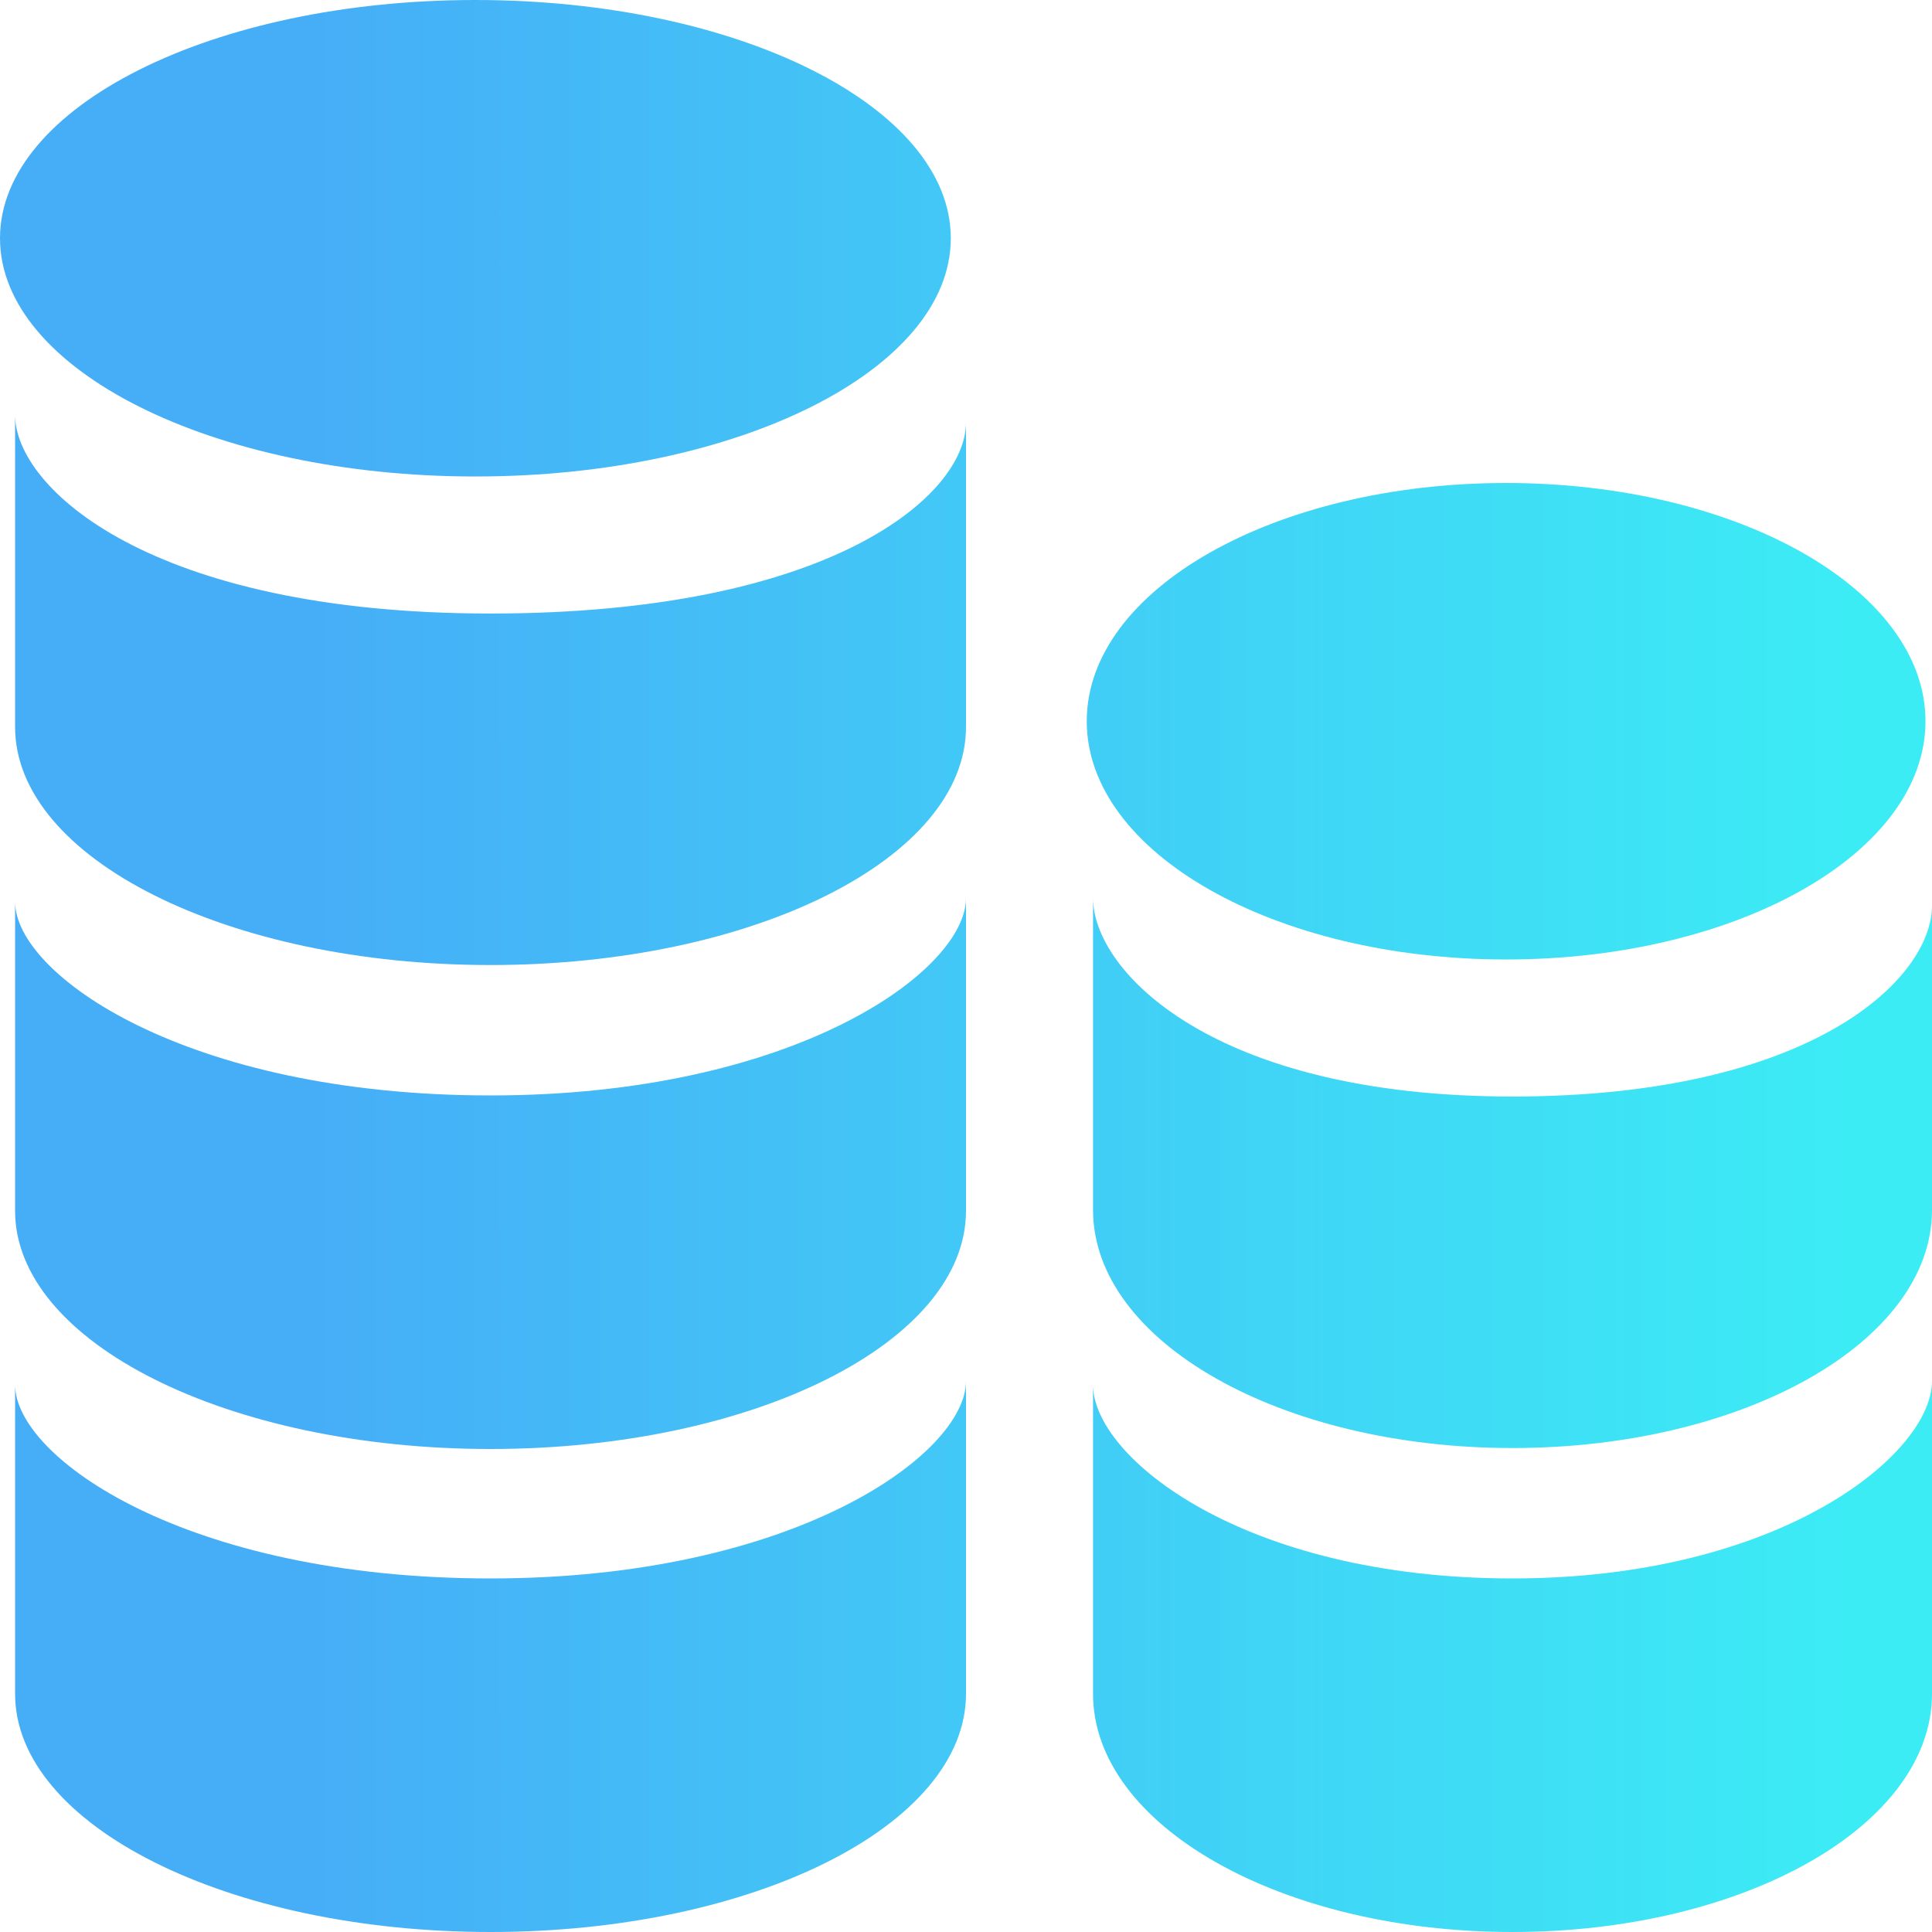
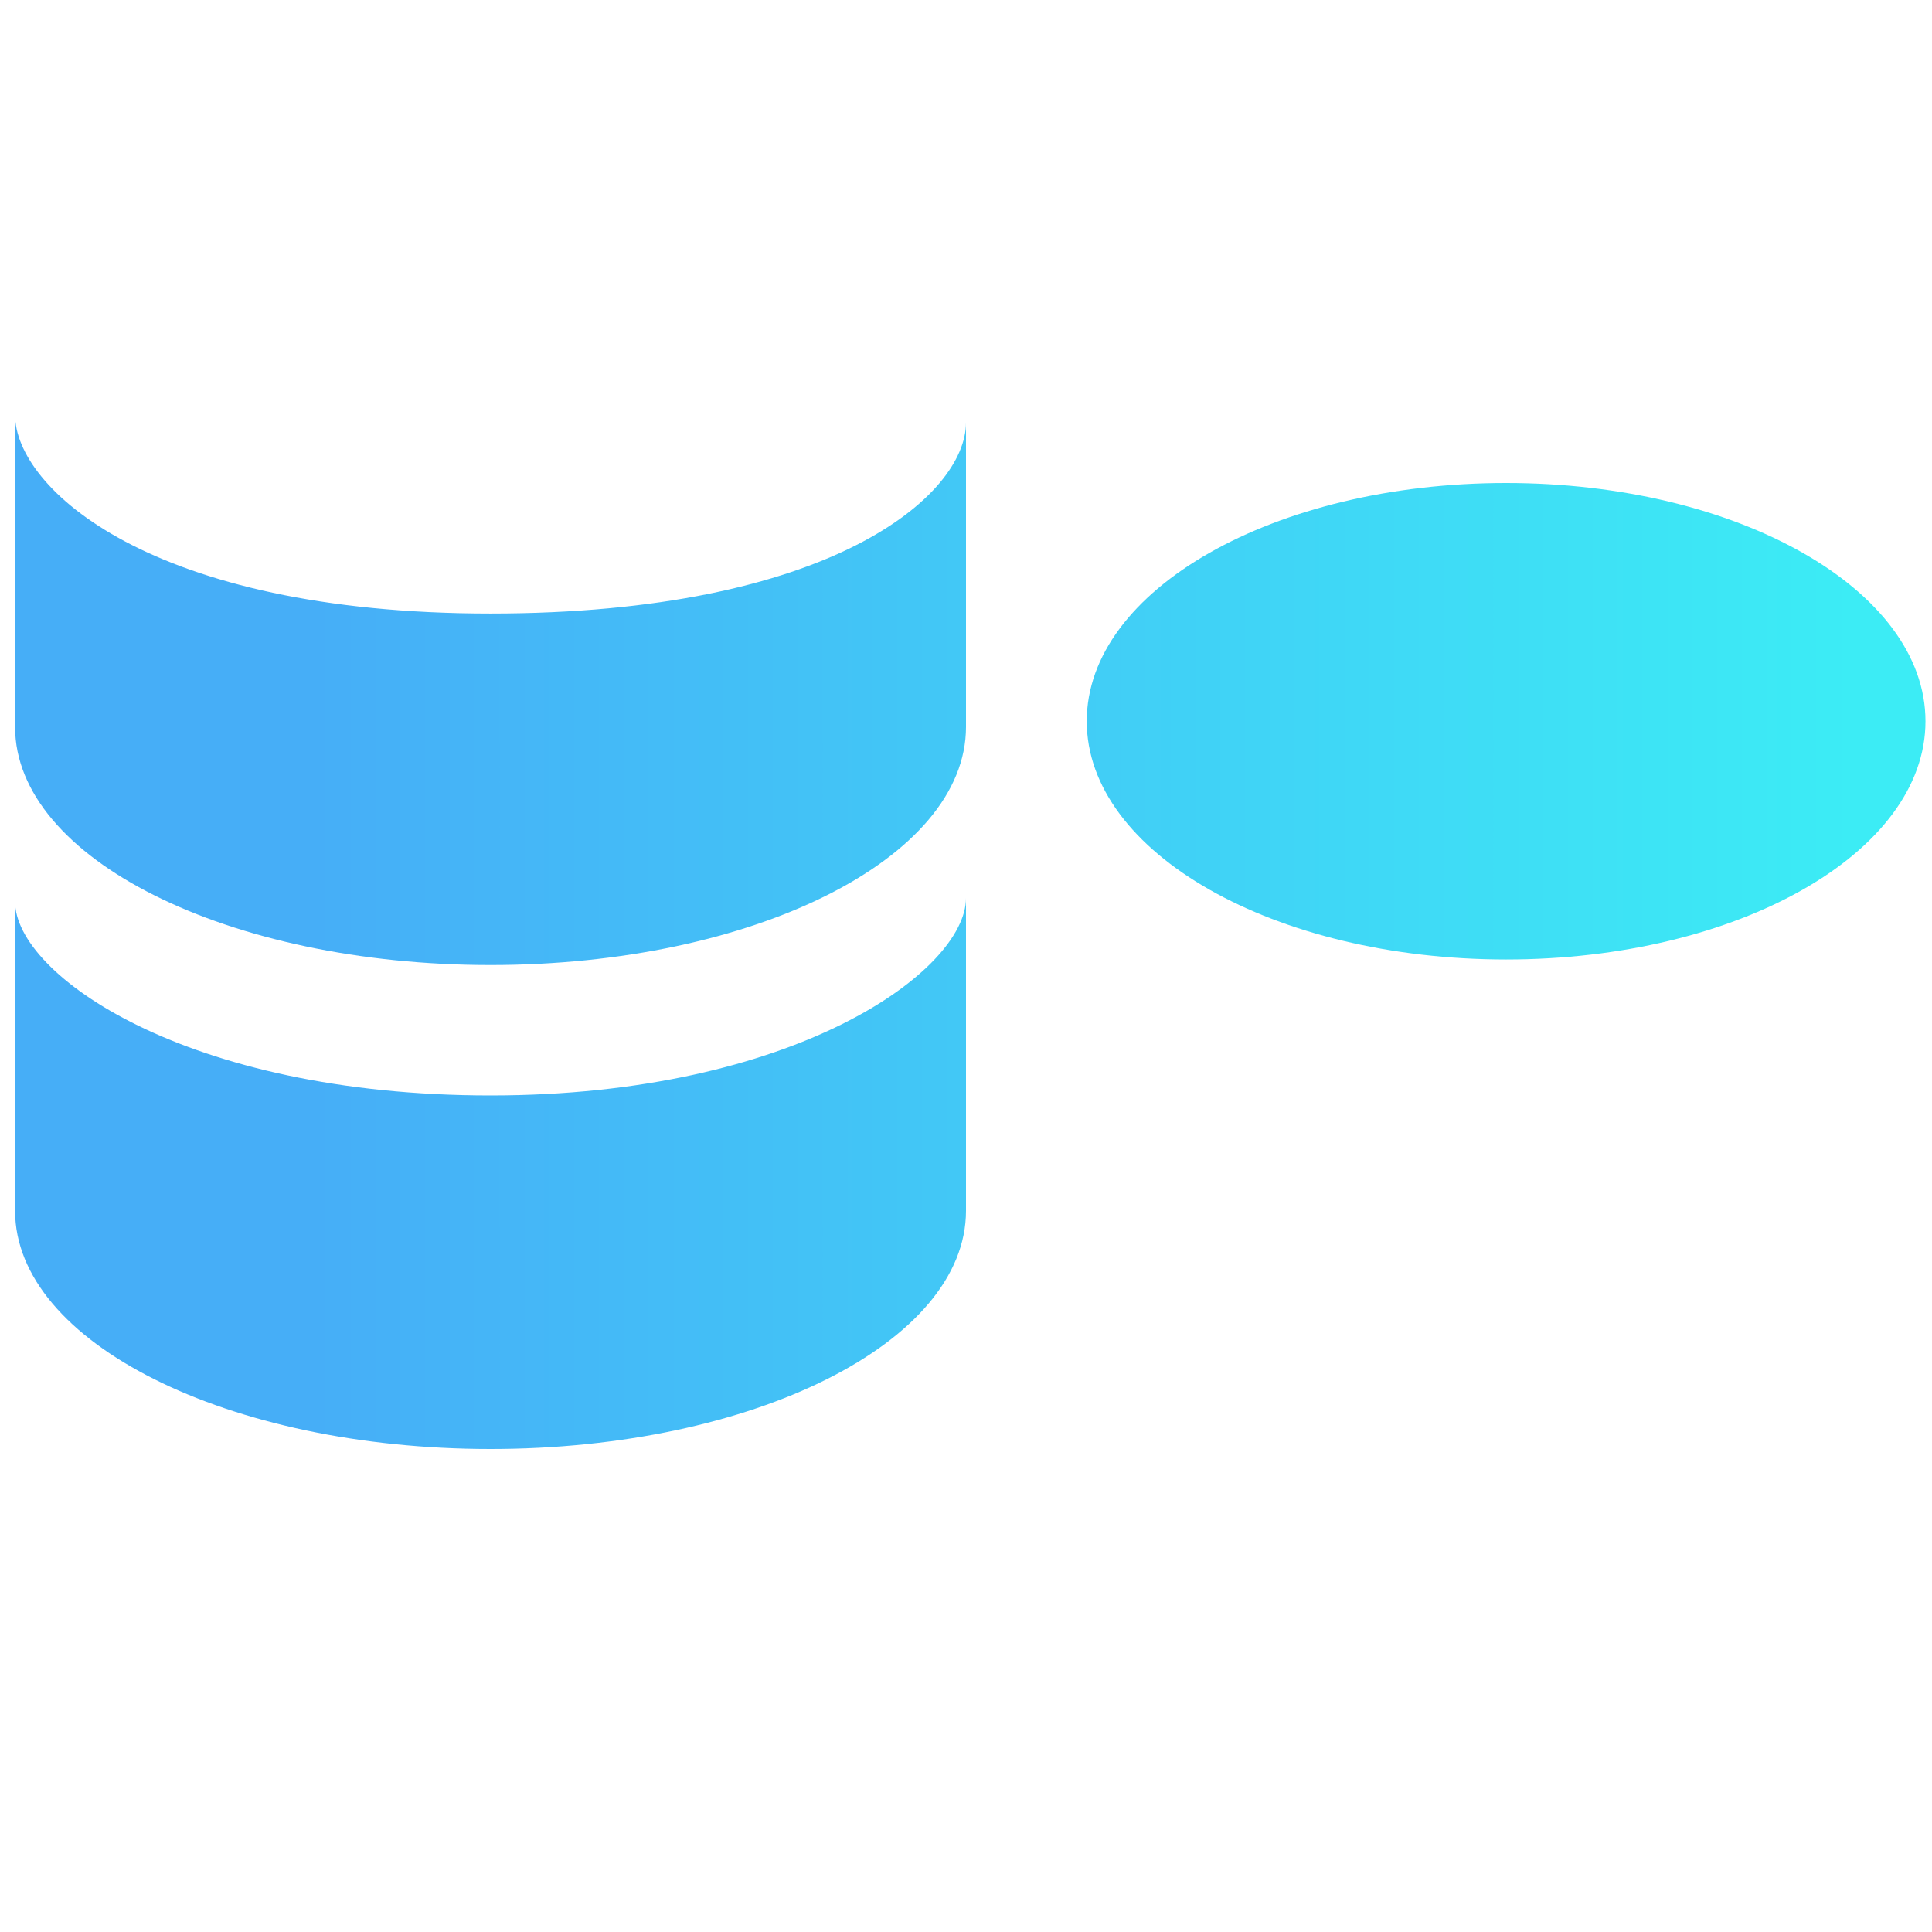
<svg xmlns="http://www.w3.org/2000/svg" width="94" height="94" viewBox="0 0 94 94" fill="none">
  <path d="M73.279 46.683C84.548 46.683 93.683 41.493 93.683 35.091C93.683 28.69 84.548 23.5 73.279 23.5C62.01 23.5 52.875 28.69 52.875 35.091C52.875 41.493 62.01 46.683 73.279 46.683Z" fill="url(#paint0_linear)" />
-   <path fill-rule="evenodd" clip-rule="evenodd" d="M73.584 53.351C58.991 53.351 53.181 47.235 53.181 43.692V58.867C53.181 65.271 62.316 70.453 73.584 70.453C84.864 70.453 94 65.271 94 58.867V44.057C94 47.605 88.184 53.351 73.584 53.351Z" fill="url(#paint1_linear)" />
-   <path fill-rule="evenodd" clip-rule="evenodd" d="M73.584 76.798C60.53 76.798 53.181 70.917 53.181 67.374V82.409C53.181 88.812 62.316 94 73.584 94C84.864 94 94 88.812 94 82.409V67.192C94 70.735 86.644 76.798 73.584 76.798Z" fill="url(#paint2_linear)" />
-   <path d="M23.13 23.183C35.904 23.183 46.26 17.993 46.26 11.591C46.26 5.19 35.904 0 23.13 0C10.356 0 0 5.19 0 11.591C0 17.993 10.356 23.183 23.13 23.183Z" fill="url(#paint3_linear)" />
  <path fill-rule="evenodd" clip-rule="evenodd" d="M23.864 29.851C7.326 29.851 0.734 23.735 0.734 20.192V35.367C0.734 41.771 11.092 46.953 23.864 46.953C36.648 46.953 47 41.771 47 35.367V20.557C47 24.105 40.402 29.851 23.864 29.851Z" fill="url(#paint4_linear)" />
  <path fill-rule="evenodd" clip-rule="evenodd" d="M23.864 53.298C9.065 53.298 0.734 47.417 0.734 43.874V58.909C0.734 65.312 11.092 70.5 23.864 70.5C36.648 70.5 47 65.312 47 58.909V43.692C47 47.235 38.657 53.298 23.864 53.298Z" fill="url(#paint5_linear)" />
-   <path fill-rule="evenodd" clip-rule="evenodd" d="M23.864 76.798C9.065 76.798 0.734 70.917 0.734 67.374V82.409C0.734 88.812 11.092 94 23.864 94C36.648 94 47 88.812 47 82.409V67.192C47 70.735 38.657 76.798 23.864 76.798Z" fill="url(#paint6_linear)" />
  <defs>
    <linearGradient id="paint0_linear" x1="90.189" y1="66.353" x2="15.243" y2="66.353" gradientUnits="userSpaceOnUse">
      <stop stop-color="#3CECF5" />
      <stop offset="1" stop-color="#46AEF7" />
    </linearGradient>
    <linearGradient id="paint1_linear" x1="90.189" y1="66.353" x2="15.243" y2="66.353" gradientUnits="userSpaceOnUse">
      <stop stop-color="#3CECF5" />
      <stop offset="1" stop-color="#46AEF7" />
    </linearGradient>
    <linearGradient id="paint2_linear" x1="90.189" y1="66.353" x2="15.243" y2="66.353" gradientUnits="userSpaceOnUse">
      <stop stop-color="#3CECF5" />
      <stop offset="1" stop-color="#46AEF7" />
    </linearGradient>
    <linearGradient id="paint3_linear" x1="90.189" y1="66.353" x2="15.243" y2="66.353" gradientUnits="userSpaceOnUse">
      <stop stop-color="#3CECF5" />
      <stop offset="1" stop-color="#46AEF7" />
    </linearGradient>
    <linearGradient id="paint4_linear" x1="90.189" y1="66.353" x2="15.243" y2="66.353" gradientUnits="userSpaceOnUse">
      <stop stop-color="#3CECF5" />
      <stop offset="1" stop-color="#46AEF7" />
    </linearGradient>
    <linearGradient id="paint5_linear" x1="90.189" y1="66.353" x2="15.243" y2="66.353" gradientUnits="userSpaceOnUse">
      <stop stop-color="#3CECF5" />
      <stop offset="1" stop-color="#46AEF7" />
    </linearGradient>
    <linearGradient id="paint6_linear" x1="90.189" y1="66.353" x2="15.243" y2="66.353" gradientUnits="userSpaceOnUse">
      <stop stop-color="#3CECF5" />
      <stop offset="1" stop-color="#46AEF7" />
    </linearGradient>
  </defs>
</svg>